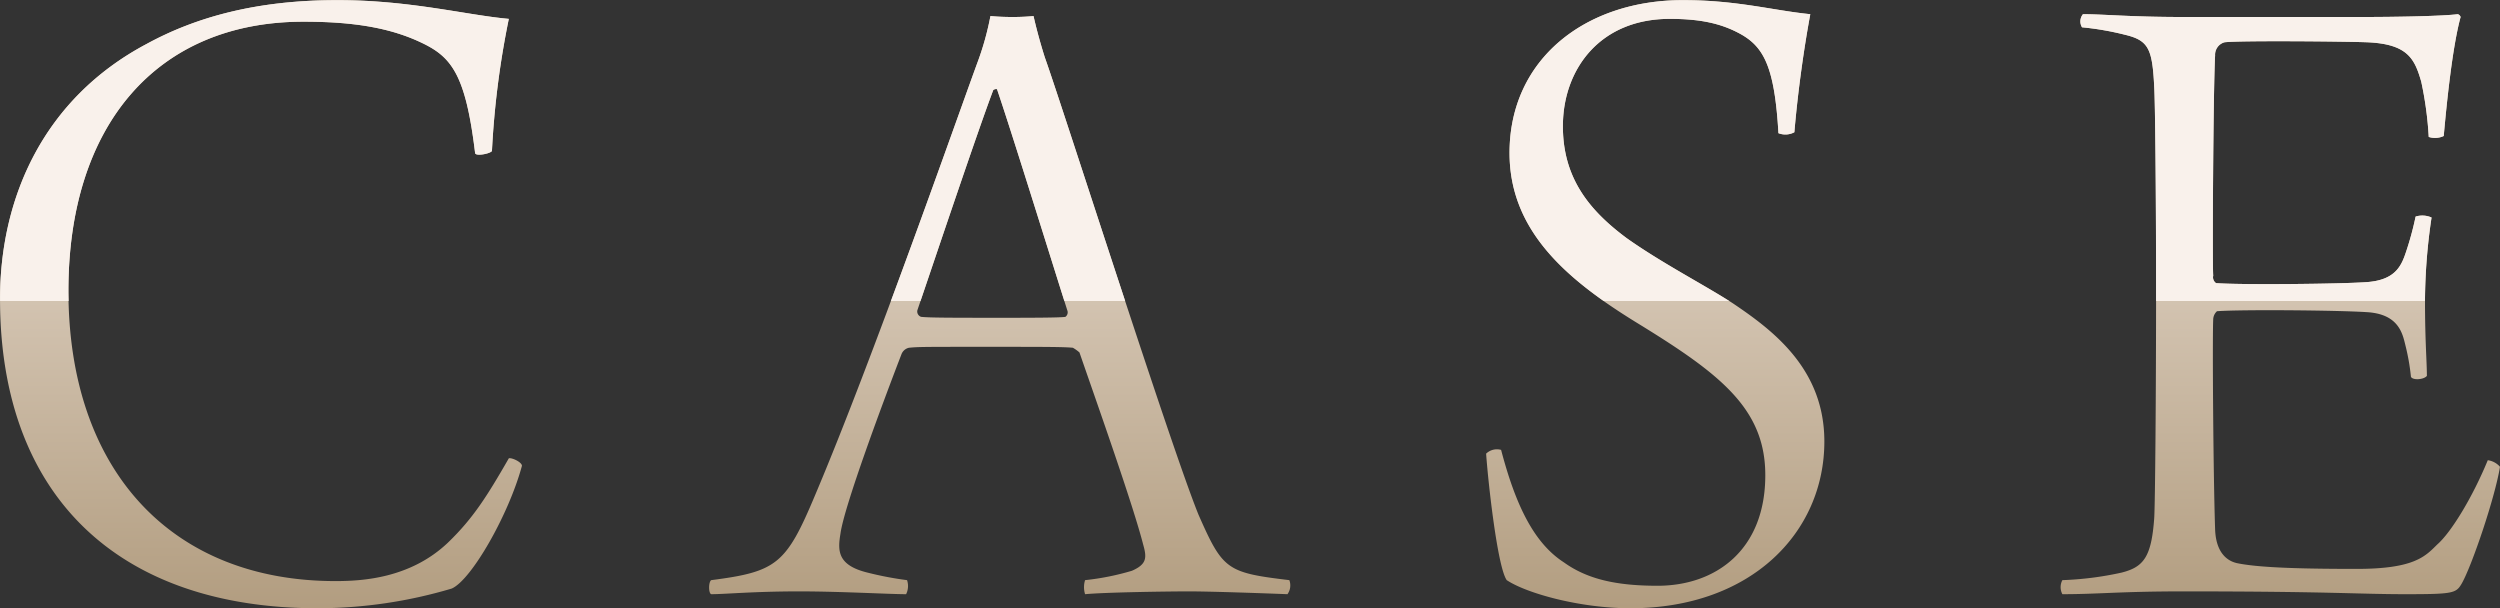
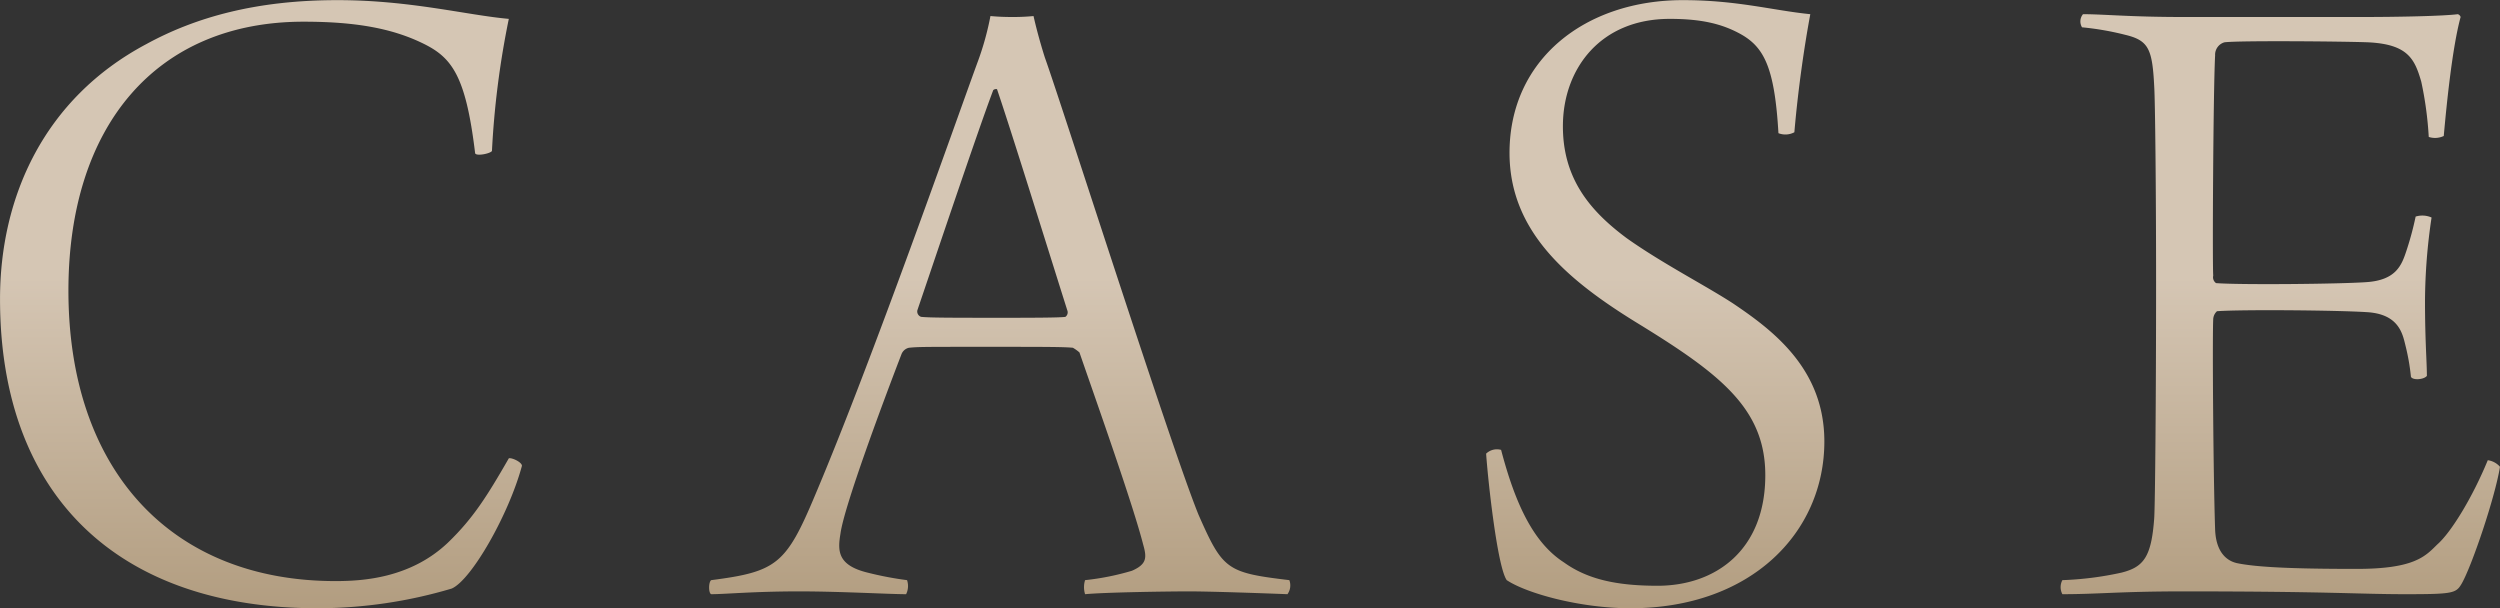
<svg xmlns="http://www.w3.org/2000/svg" id="ttl__case.svg" width="373.53" height="90.88" viewBox="0 0 373.53 90.88">
  <rect x="0" y="0" width="373.53" height="90.88" fill="#333333" stroke="none" />
  <defs>
    <style>
      .cls-1, .cls-2 {
        fill-rule: evenodd;
      }

      .cls-1 {
        fill: url(#linear-gradient);
      }

      .cls-2 {
        fill: #f9f1eb;
      }
    </style>
    <linearGradient id="linear-gradient" x1="960.265" y1="7725.91" x2="960.265" y2="7635.03" gradientUnits="userSpaceOnUse">
      <stop offset="0" stop-color="#b29d80" />
      <stop offset="0.545" stop-color="#d5c6b4" />
      <stop offset="1" stop-color="#d5c6b4" />
    </linearGradient>
  </defs>
  <path id="CASE" class="cls-1" d="M844.483,7657.87c0,0.56,2.24.14,2.52-.28a130.517,130.517,0,0,1,2.52-19.74c-6.3-.56-14.7-2.8-25.62-2.8-12.039,0-21.139,2.52-28.559,6.58-15.26,8.12-21.84,22.82-21.84,38.08,0,29.4,17.64,46.2,47.459,46.2a70.515,70.515,0,0,0,20.02-2.94c2.94-1.26,8.54-11.06,10.5-18.34,0-.56-1.54-1.26-1.96-1.12-3.22,5.6-5.32,8.96-9.1,12.6-5.6,5.32-12.74,5.74-16.8,5.74-24.5,0-39.9-16.52-39.9-43.4,0-24.5,13.02-40.18,35.139-40.18,7.7,0,13.16.98,17.78,3.22C840.983,7643.59,843.083,7646.25,844.483,7657.87Zm35.281,63.84c-0.42.28-.42,1.96,0,2.1,2.1,0,6.3-.42,13.16-0.42,6.16,0,13.44.42,15.96,0.42a2.747,2.747,0,0,0,.14-2.1,49.485,49.485,0,0,1-5.88-1.12c-4.62-1.12-4.48-3.36-4.06-5.88,0.56-4.06,6.3-19.46,9.1-26.74a1.568,1.568,0,0,1,1.12-.98c1.4-.14,2.1-0.14,11.48-0.14,8.68,0,11.619,0,13.019.14a5.9,5.9,0,0,1,.981.7c2.659,7.7,7.979,22.68,9.519,28.7,0.56,1.96.56,2.94-1.68,3.92a38.5,38.5,0,0,1-7,1.4,3.563,3.563,0,0,0,0,2.1c2.939-.28,12.179-0.42,15.539-0.42,3.22,0,11.2.28,14.7,0.42a2.233,2.233,0,0,0,.28-2.1c-9.38-1.12-9.94-1.54-13.58-9.8-4.2-10.36-20.44-61.32-22.96-68.32-0.84-2.66-1.4-4.9-1.68-6.16a32.226,32.226,0,0,1-3.22.14c-1.959,0-3.08-.14-3.219-0.14a42.57,42.57,0,0,1-1.96,7c-3.08,8.4-15.68,44.38-24.22,64.54C890.964,7719.33,889.564,7720.45,879.764,7721.71Zm42.7-73.36c2.1,6.16,7.14,22.4,10.5,33.04a0.822,0.822,0,0,1-.279.98c-0.7.14-6.16,0.14-9.241,0.14-7.559,0-11.059,0-12.319-.14a0.843,0.843,0,0,1-.56-0.98c2.1-6.16,9.1-27.02,11.34-32.9A0.674,0.674,0,0,1,922.463,7648.35Zm75.321,53.9a2.325,2.325,0,0,0-2.24.56c0.28,4.06,1.68,16.94,3.08,18.9,2.936,1.96,10.916,4.2,18.476,4.2,18.06,0,28.98-11.34,28.98-24.92,0-10.78-7.56-16.52-13.58-20.58-4.06-2.66-10.64-6.02-15.96-9.8-5.46-4.06-9.66-8.96-9.52-17.08,0.14-8.26,5.6-15.68,15.96-15.68,4.62,0,7.84.7,10.78,2.38,3.36,1.96,4.9,5.04,5.46,14.7a2.842,2.842,0,0,0,2.38-.14c0.56-6.58,1.54-13.16,2.38-17.64-5.6-.56-10.92-2.1-19.04-2.1-14.56,0-25.9,8.82-25.9,22.82,0,11.76,8.676,19.04,19.176,25.48,12.32,7.56,19.04,12.74,19.04,22.68,0,11.2-7.42,16.52-16.1,16.52-6.16,0-10.5-.98-14-3.5C1002.82,7716.25,1000.02,7710.79,997.784,7702.25Zm86.8-63.14a42.583,42.583,0,0,1,6.44,1.12c3.5,0.84,4.06,2.1,4.34,7.7,0.14,2.1.28,15.54,0.28,29.4,0,16.52-.14,33.04-0.28,35.14-0.42,5.74-1.54,7.28-4.9,8.12a48.594,48.594,0,0,1-8.82,1.12,2.227,2.227,0,0,0,0,2.1c5.32,0,8.68-.42,18.06-0.42,21.84,0,26.18.42,33.18,0.42,7.14,0,7.56-.14,8.4-1.54,1.54-2.66,5.04-13.02,5.74-17.5a2.956,2.956,0,0,0-1.82-.98c-2.24,5.46-5.46,10.78-7.56,12.6-1.82,1.82-3.5,3.64-12.04,3.64-9.94,0-14.98-.28-17.78-0.84-1.4-.28-3.22-1.4-3.36-5.04-0.28-8.26-.42-29.12-0.28-31.5a1.728,1.728,0,0,1,.56-1.12c3.78-.28,18.2-0.14,22.4.14,4.76,0.28,5.32,3.22,5.74,4.9a32.936,32.936,0,0,1,.84,4.76c0.28,0.56,1.96.42,2.38-.14,0-2.1-.28-5.18-0.28-11.2a86.2,86.2,0,0,1,.98-12.46,3.382,3.382,0,0,0-2.38-.14,46.086,46.086,0,0,1-1.4,5.18c-0.7,2.1-1.54,4.34-6.02,4.62-4.06.28-18.9,0.42-22.4,0.14a1.063,1.063,0,0,1-.42-1.12c-0.14-1.26,0-27.86.28-32.9a1.931,1.931,0,0,1,1.4-1.96c2.24-.28,17.78-0.14,21.42,0,6.02,0.28,7,2.52,7.98,5.88a53.217,53.217,0,0,1,1.12,8.26,3.061,3.061,0,0,0,2.24-.14c0.42-4.62,1.26-13.16,2.52-17.78a0.631,0.631,0,0,0-.42-0.42c-2.1.28-8.96,0.42-14.14,0.42h-27.02c-7.7,0-11.76-.42-14.84-0.42A1.693,1.693,0,0,0,1084.58,7639.11Z" transform="translate(-773.5 -7635.03)" />
-   <path id="CASE-2" data-name="CASE" class="cls-2" d="M1024.94,7635.05c8.12,0,13.44,1.54,19.04,2.1-0.84,4.48-1.82,11.06-2.38,17.64a2.842,2.842,0,0,1-2.38.14c-0.56-9.66-2.1-12.74-5.46-14.7-2.94-1.68-6.16-2.38-10.78-2.38-10.36,0-15.82,7.42-15.96,15.68-0.14,8.12,4.06,13.02,9.52,17.08,5.06,3.59,11.23,6.8,15.32,9.39h-18.75c-8.06-5.68-14.066-12.35-14.066-22.13C999.044,7643.87,1010.38,7635.05,1024.94,7635.05Zm-103.456,2.38c0.139,0,1.26.14,3.219,0.14a32.226,32.226,0,0,0,3.22-.14c0.281,1.26.84,3.5,1.68,6.16,1.359,3.77,6.708,20.33,12.007,36.41h-9.084c-3.346-10.62-8.052-25.75-10.063-31.65a0.674,0.674,0,0,0-.559.14c-2.1,5.49-8.348,24.08-10.869,31.51h-4.42c5.776-15.54,11.059-30.53,12.909-35.57A42.57,42.57,0,0,0,921.484,7637.43Zm-97.581-2.38c10.92,0,19.32,2.24,25.62,2.8a130.517,130.517,0,0,0-2.52,19.74c-0.28.42-2.52,0.84-2.52,0.28-1.4-11.62-3.5-14.28-7.84-16.38-4.62-2.24-10.08-3.22-17.78-3.22-22.119,0-35.139,15.68-35.139,40.18,0,0.52.016,1.03,0.028,1.55H773.509c0-.1,0-0.19,0-0.29,0-15.26,6.58-29.96,21.84-38.08C802.764,7637.57,811.863,7635.05,823.9,7635.05ZM1095.64,7680v-2.67c0-13.86-.14-27.3-0.28-29.4-0.28-5.6-.84-6.86-4.34-7.7a42.583,42.583,0,0,0-6.44-1.12,1.693,1.693,0,0,1,.14-1.96c3.08,0,7.14.42,14.84,0.42h27.02c5.18,0,12.04-.14,14.14-0.42a0.631,0.631,0,0,1,.42.42c-1.26,4.62-2.1,13.16-2.52,17.78a3.061,3.061,0,0,1-2.24.14,53.217,53.217,0,0,0-1.12-8.26c-0.98-3.36-1.96-5.6-7.98-5.88-3.64-.14-19.18-0.28-21.42,0a1.931,1.931,0,0,0-1.4,1.96c-0.28,5.04-.42,31.64-0.28,32.9a1.063,1.063,0,0,0,.42,1.12c3.5,0.28,18.34.14,22.4-.14,4.48-.28,5.32-2.52,6.02-4.62a46.086,46.086,0,0,0,1.4-5.18,3.382,3.382,0,0,1,2.38.14,86.2,86.2,0,0,0-.98,12.46V7680h-40.18Z" transform="translate(-773.5 -7635.03)" />
</svg>